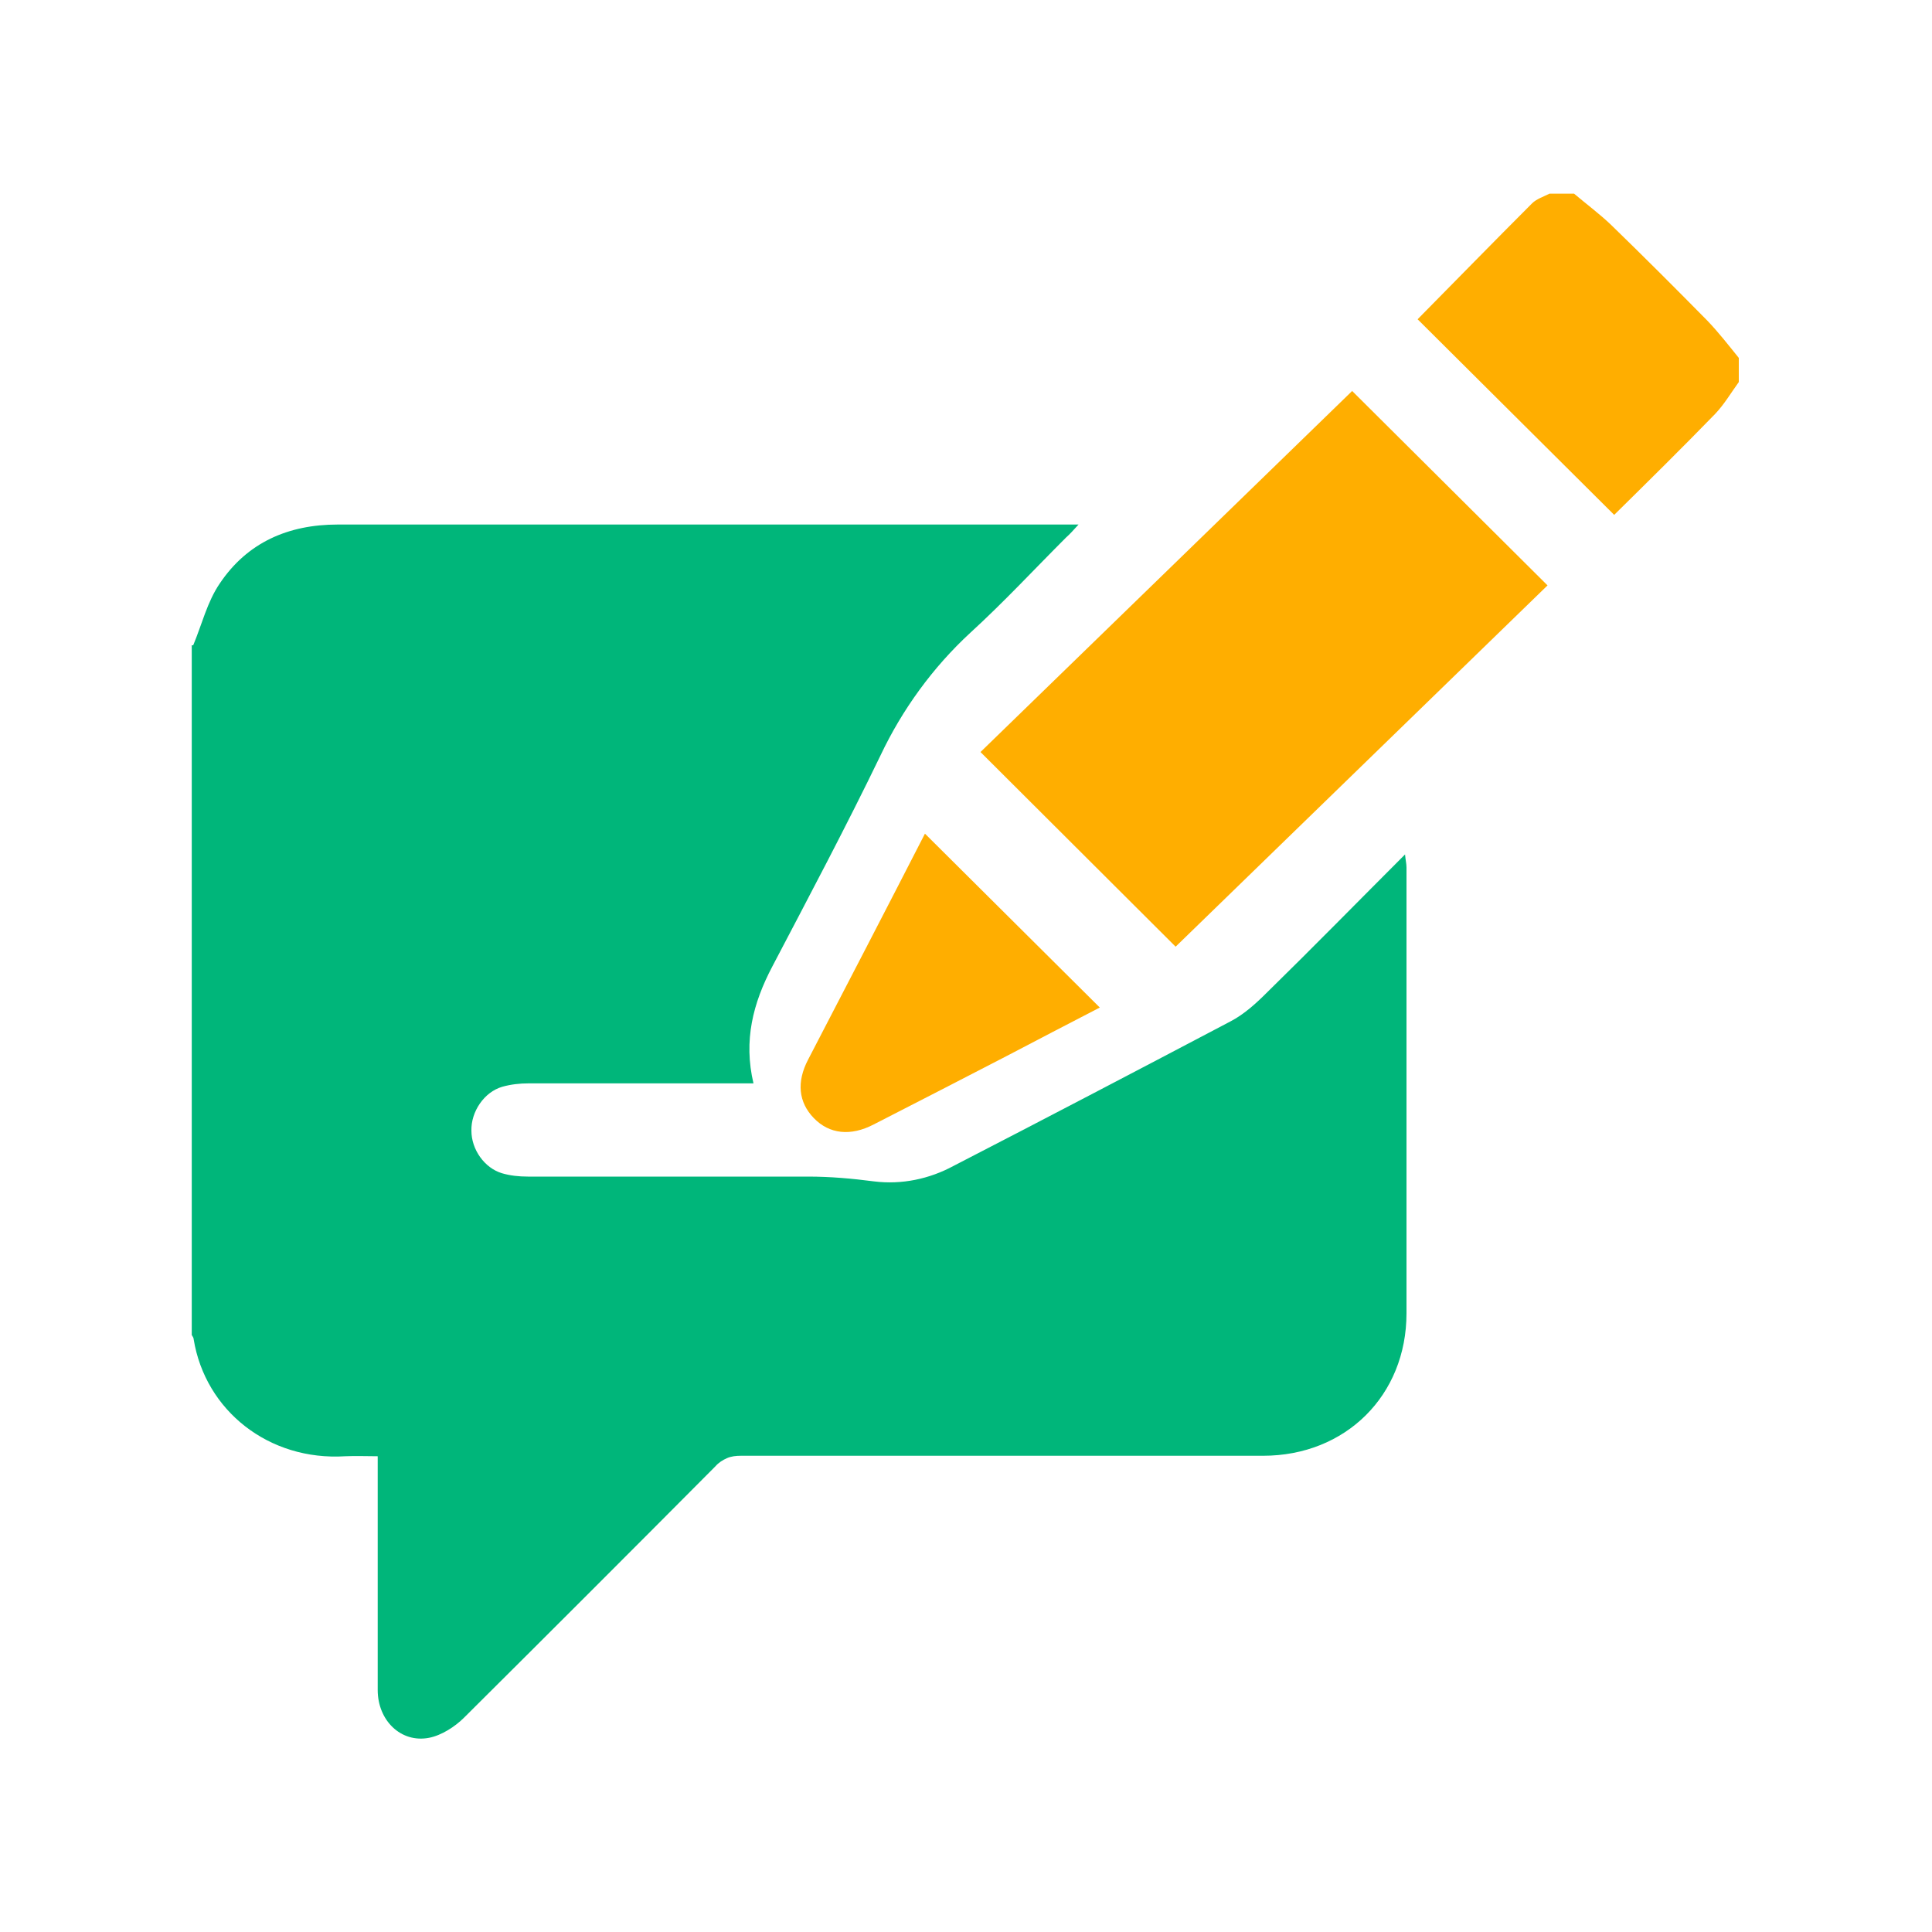
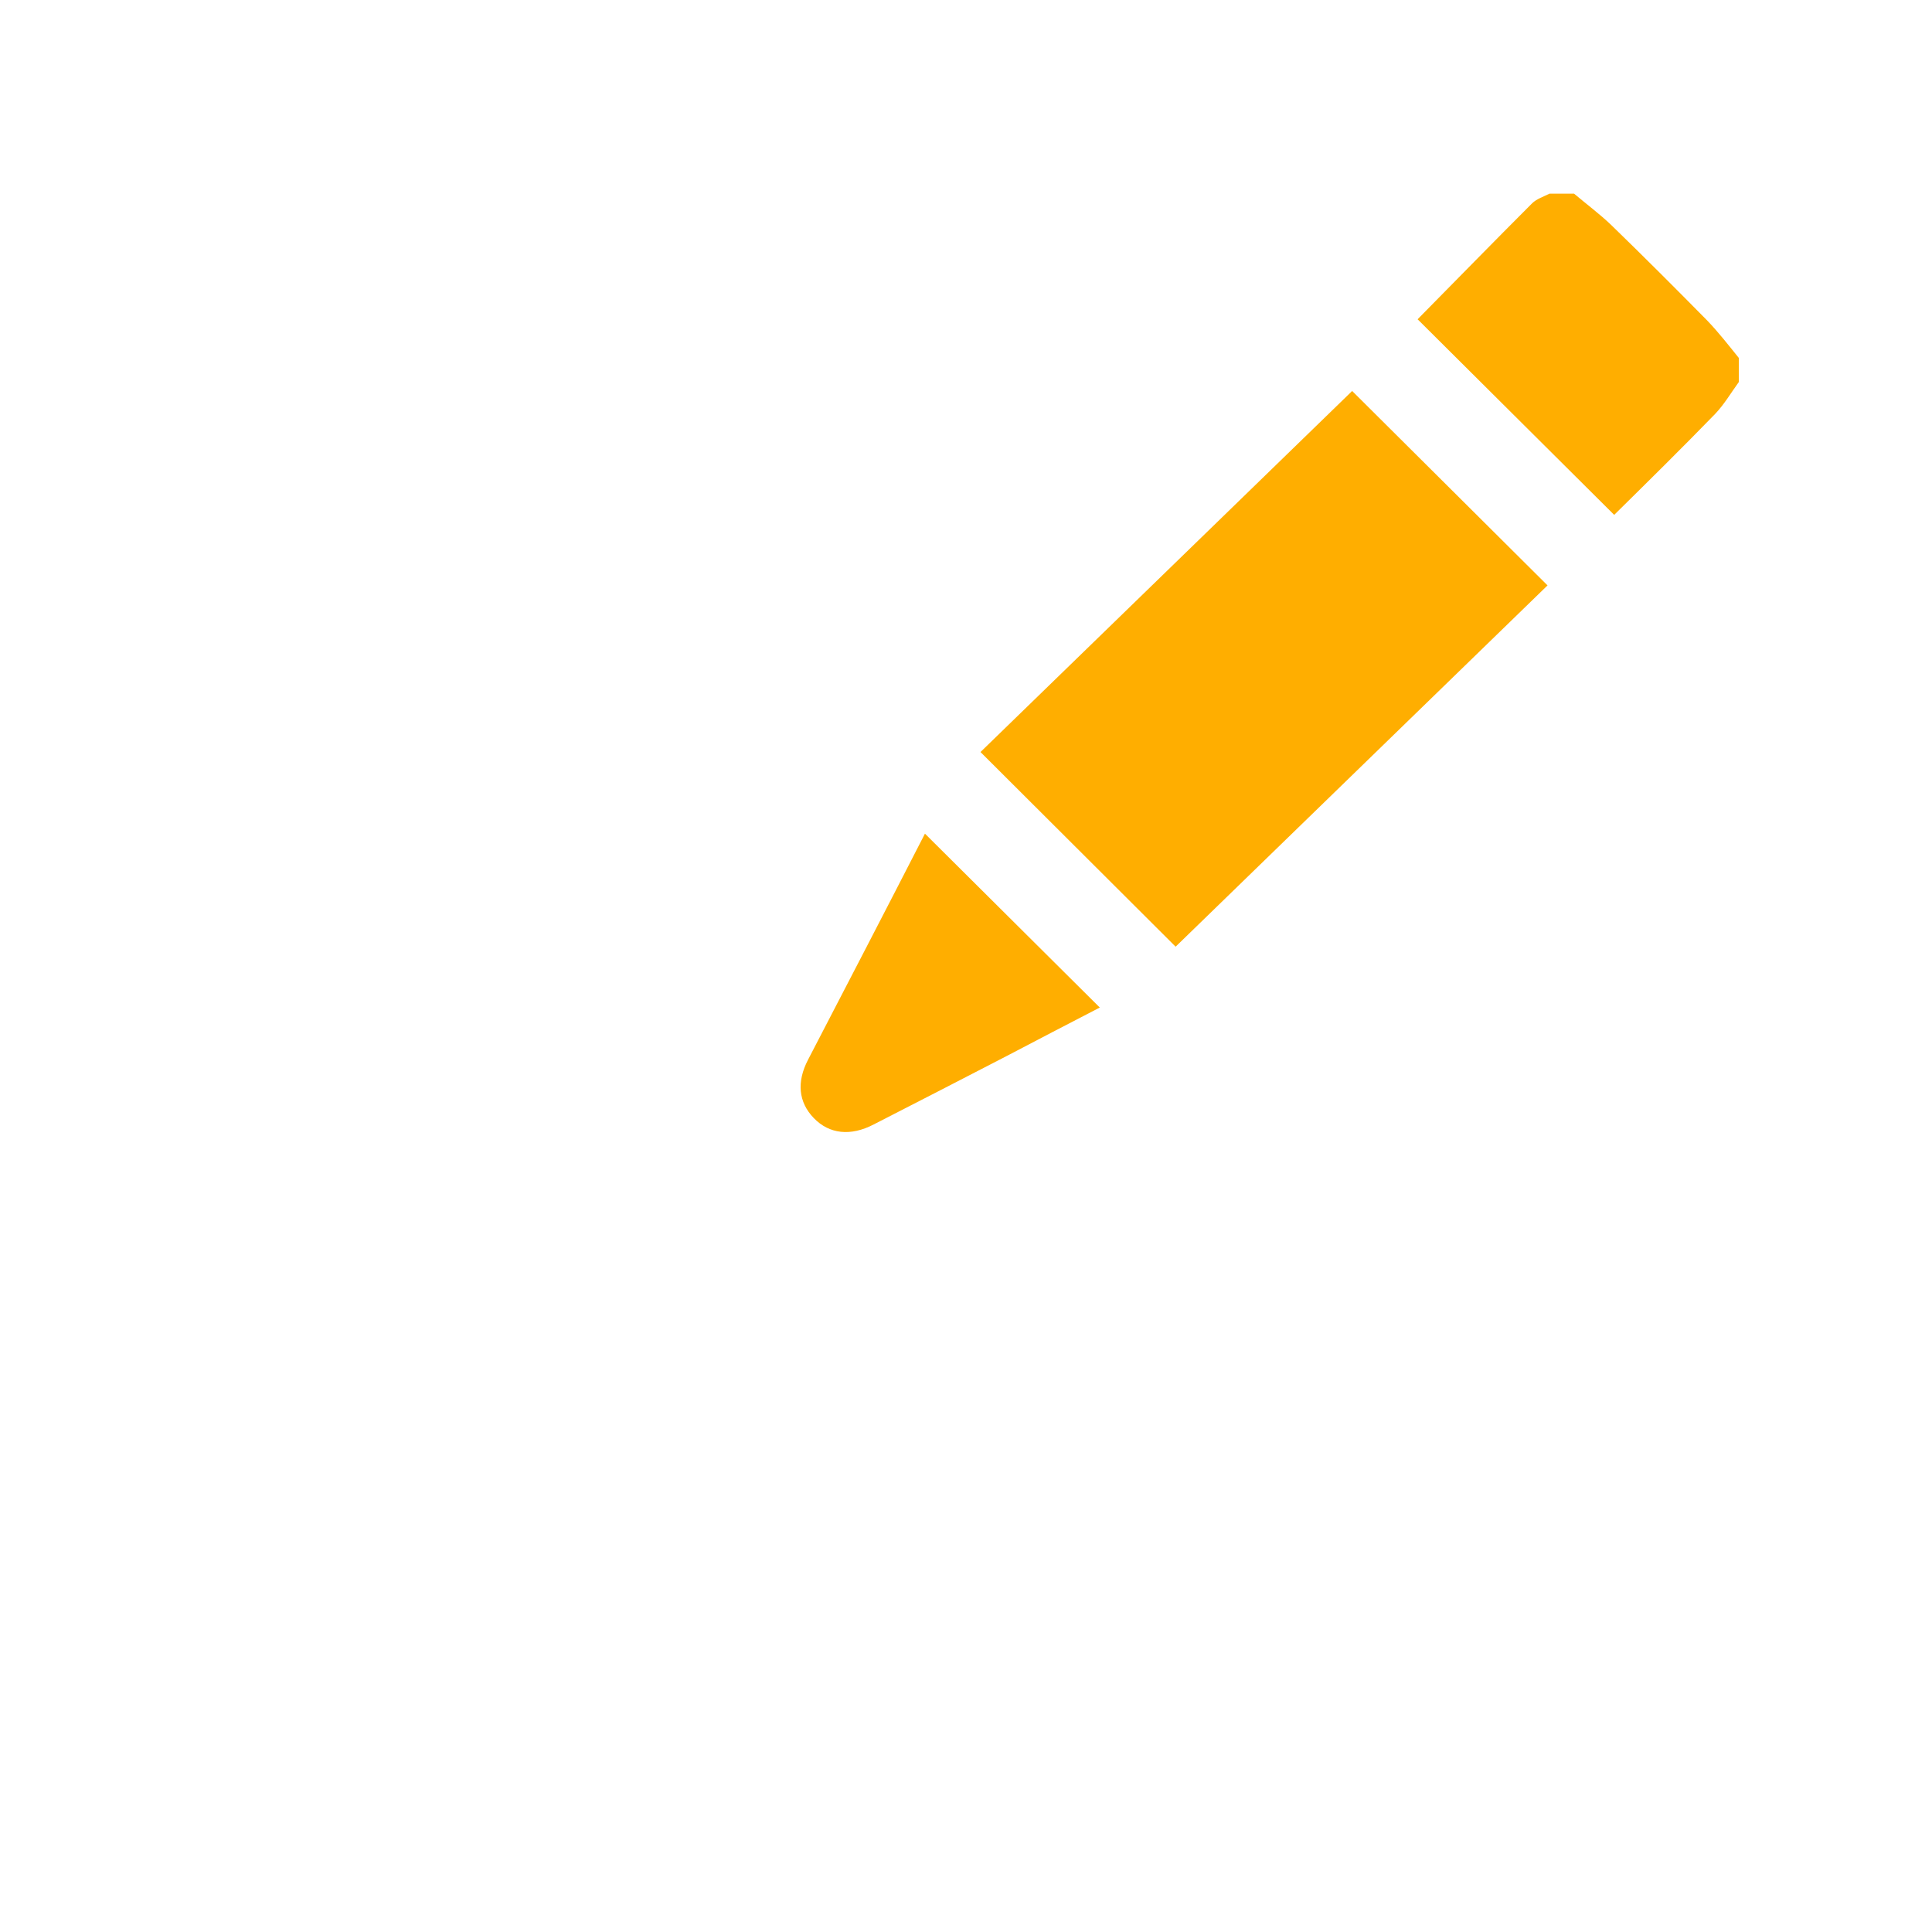
<svg xmlns="http://www.w3.org/2000/svg" id="a" viewBox="0 0 40 40">
  <defs>
    <style>.c{fill:#00b67a;}.d{fill:#ffae00;}</style>
  </defs>
  <g>
-     <path class="c" d="M4,13.36c.18-.43,.29-.9,.55-1.28,.57-.85,1.42-1.22,2.44-1.22,4.04,0,8.08,0,12.12,0h3.22c-.11,.12-.18,.2-.26,.27-.66,.66-1.29,1.34-1.98,1.97-.78,.72-1.41,1.59-1.86,2.54-.71,1.47-1.48,2.92-2.24,4.37-.4,.76-.6,1.53-.39,2.42h-.36c-1.43,0-2.86,0-4.3,0-.18,0-.36,.02-.54,.07-.38,.11-.65,.52-.64,.91,0,.39,.27,.77,.63,.88,.17,.05,.35,.07,.54,.07,1.93,0,3.87,0,5.8,0,.46,0,.91,.04,1.37,.1,.57,.07,1.14-.05,1.64-.32,1.92-.99,3.83-1.99,5.73-2.99,.29-.15,.54-.38,.77-.61,.95-.93,1.88-1.88,2.85-2.85,.01,.12,.03,.19,.03,.27v9.23c0,1.7-1.26,2.95-2.97,2.95-3.6,0-7.2,0-10.81,0-.1,0-.2,.01-.29,.05-.09,.04-.17,.09-.24,.17-1.73,1.74-3.46,3.47-5.2,5.2-.19,.19-.47,.37-.73,.42-.58,.11-1.06-.36-1.06-.99,0-1.48,0-2.96,0-4.44v-.4c-.23,0-.45-.01-.67,0-1.59,.1-2.9-.95-3.14-2.42,0-.03-.02-.06-.04-.09V13.36Z" />
    <path class="d" d="M36,7.91c-.16,.22-.3,.46-.49,.66-.69,.71-1.4,1.41-2.09,2.09l-4.07-4.05c.78-.79,1.57-1.6,2.37-2.4,.09-.09,.24-.14,.36-.2h.51c.26,.22,.53,.42,.77,.65,.67,.65,1.33,1.31,1.99,1.98,.23,.24,.44,.51,.65,.77v.51Z" />
    <path class="d" d="M28,8.1l4.04,4.02-7.7,7.48-4.04-4.03,7.7-7.48Z" />
    <path class="d" d="M19.15,17.26l3.62,3.6c-.64,.33-1.29,.67-1.94,1.01-.91,.47-1.82,.94-2.74,1.41-.48,.25-.92,.2-1.24-.13s-.36-.75-.12-1.21c.81-1.56,1.62-3.12,2.42-4.68Z" />
  </g>
</svg>